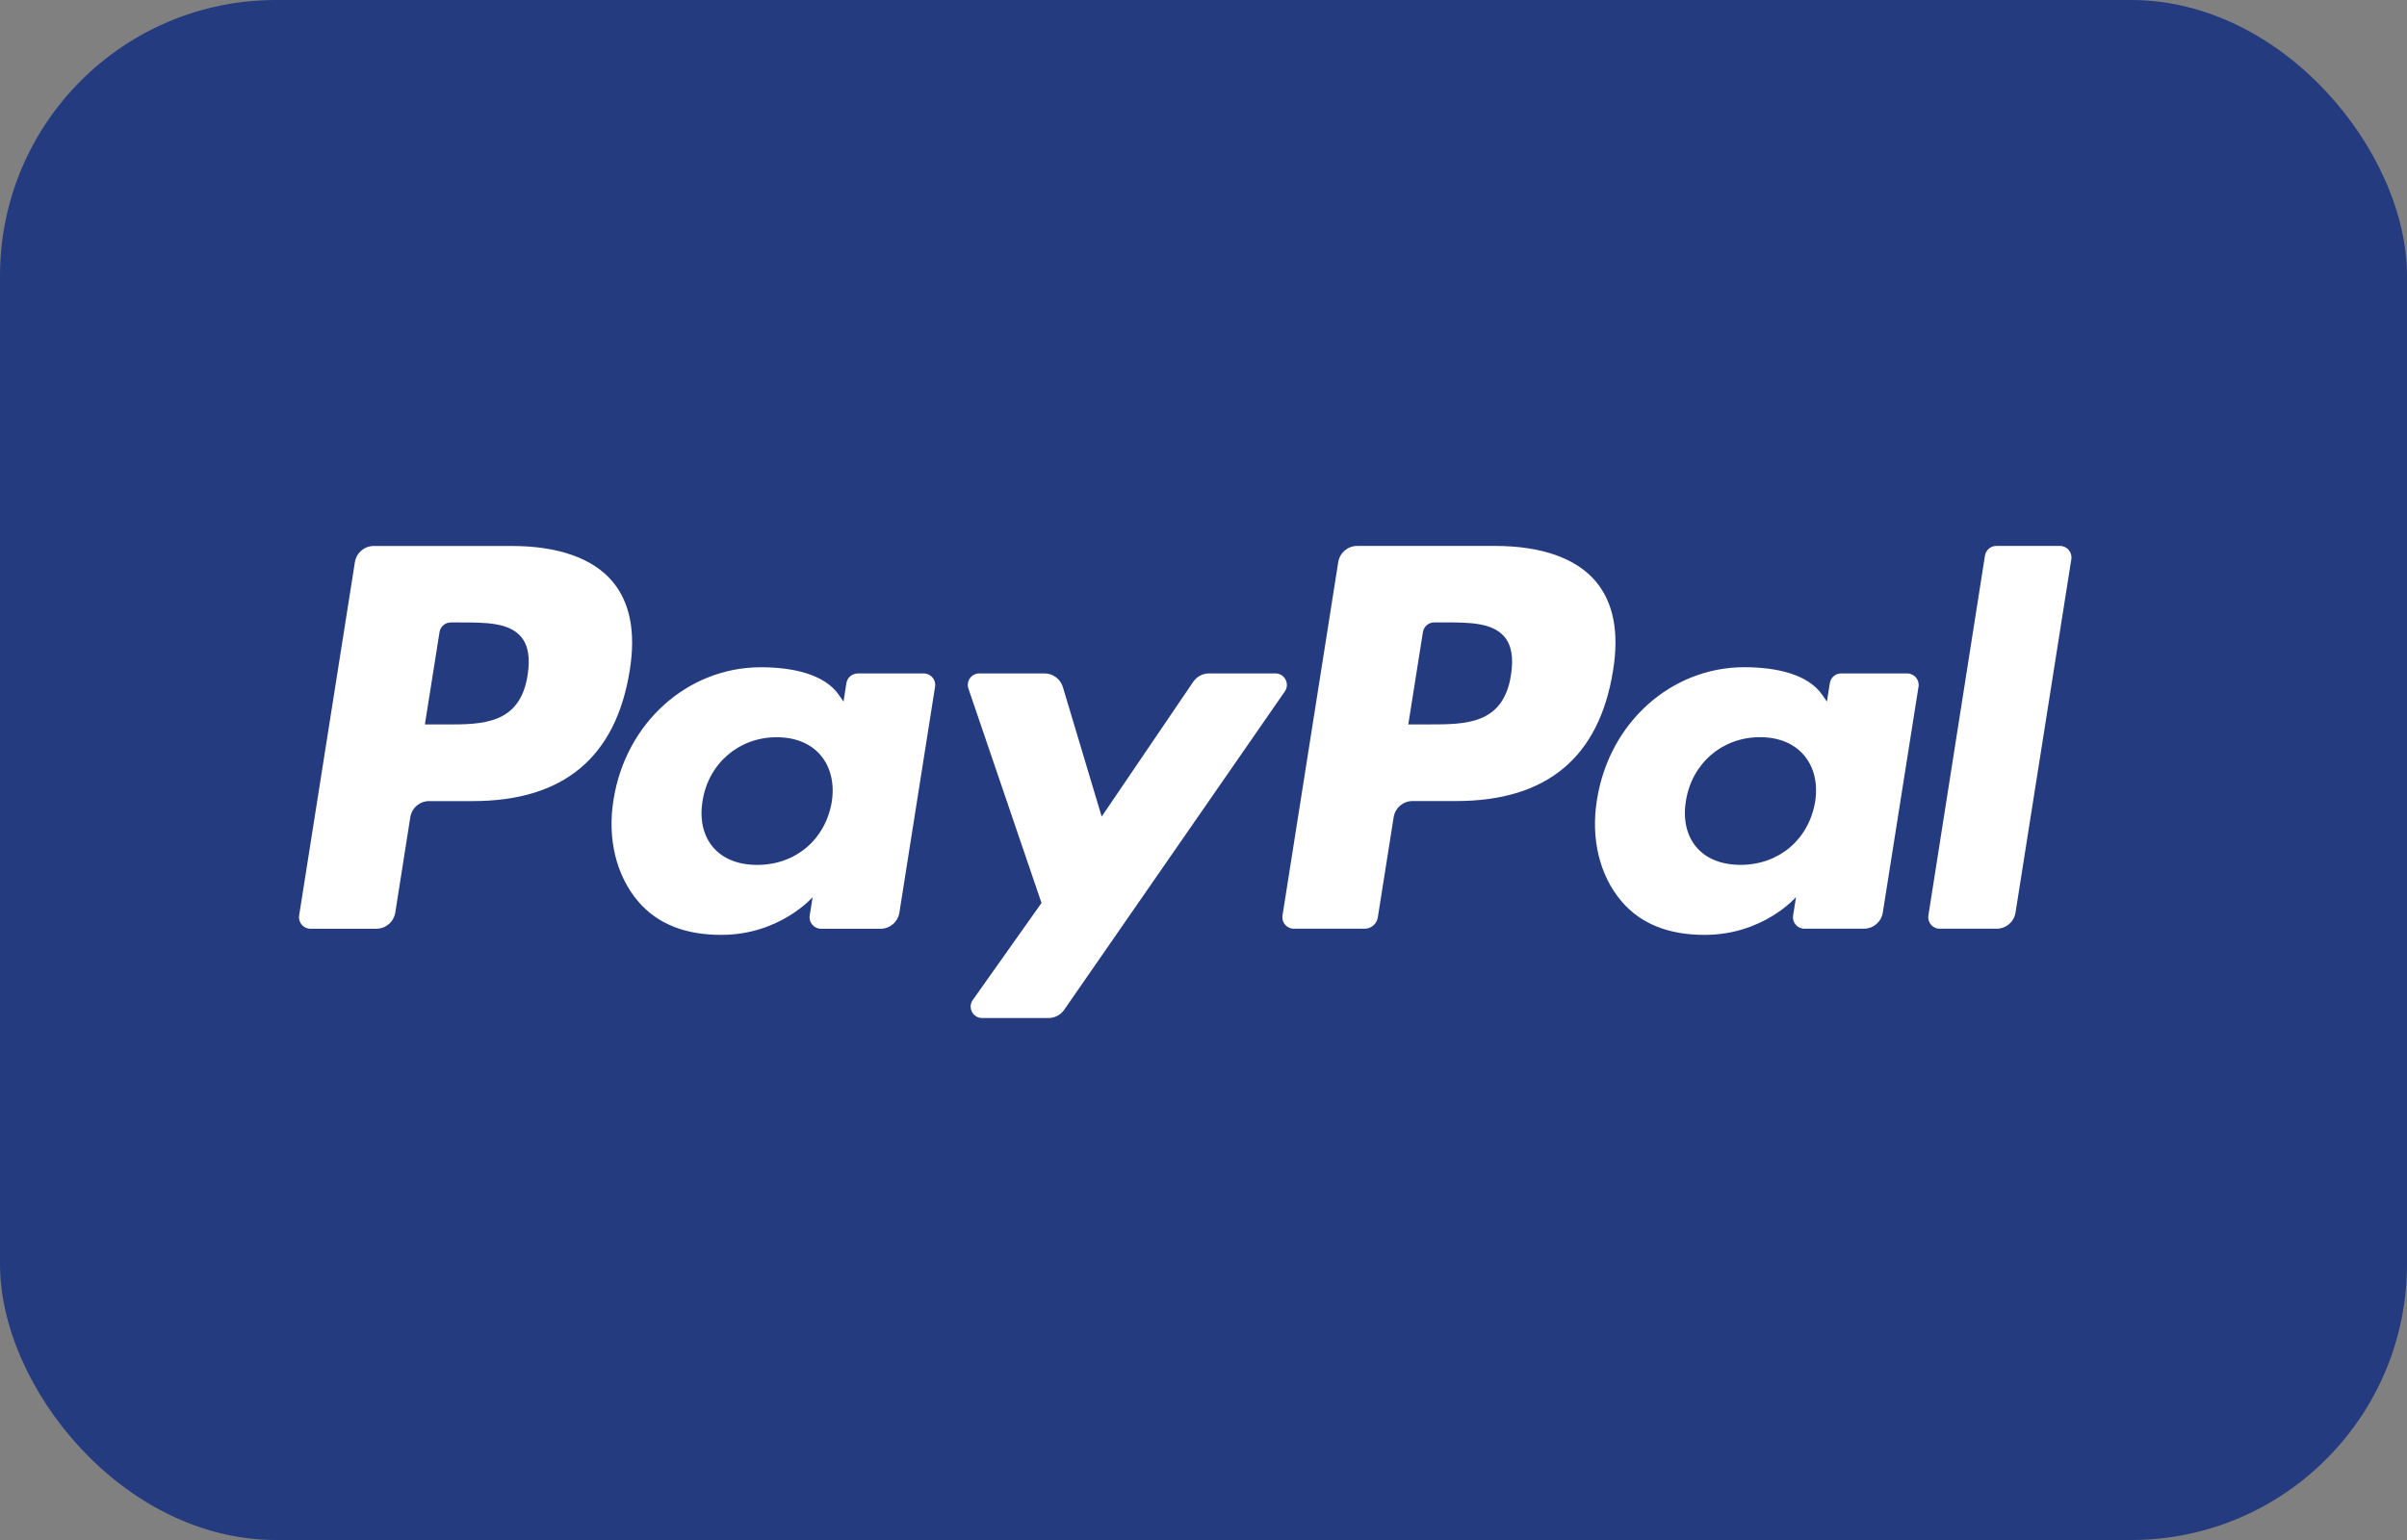
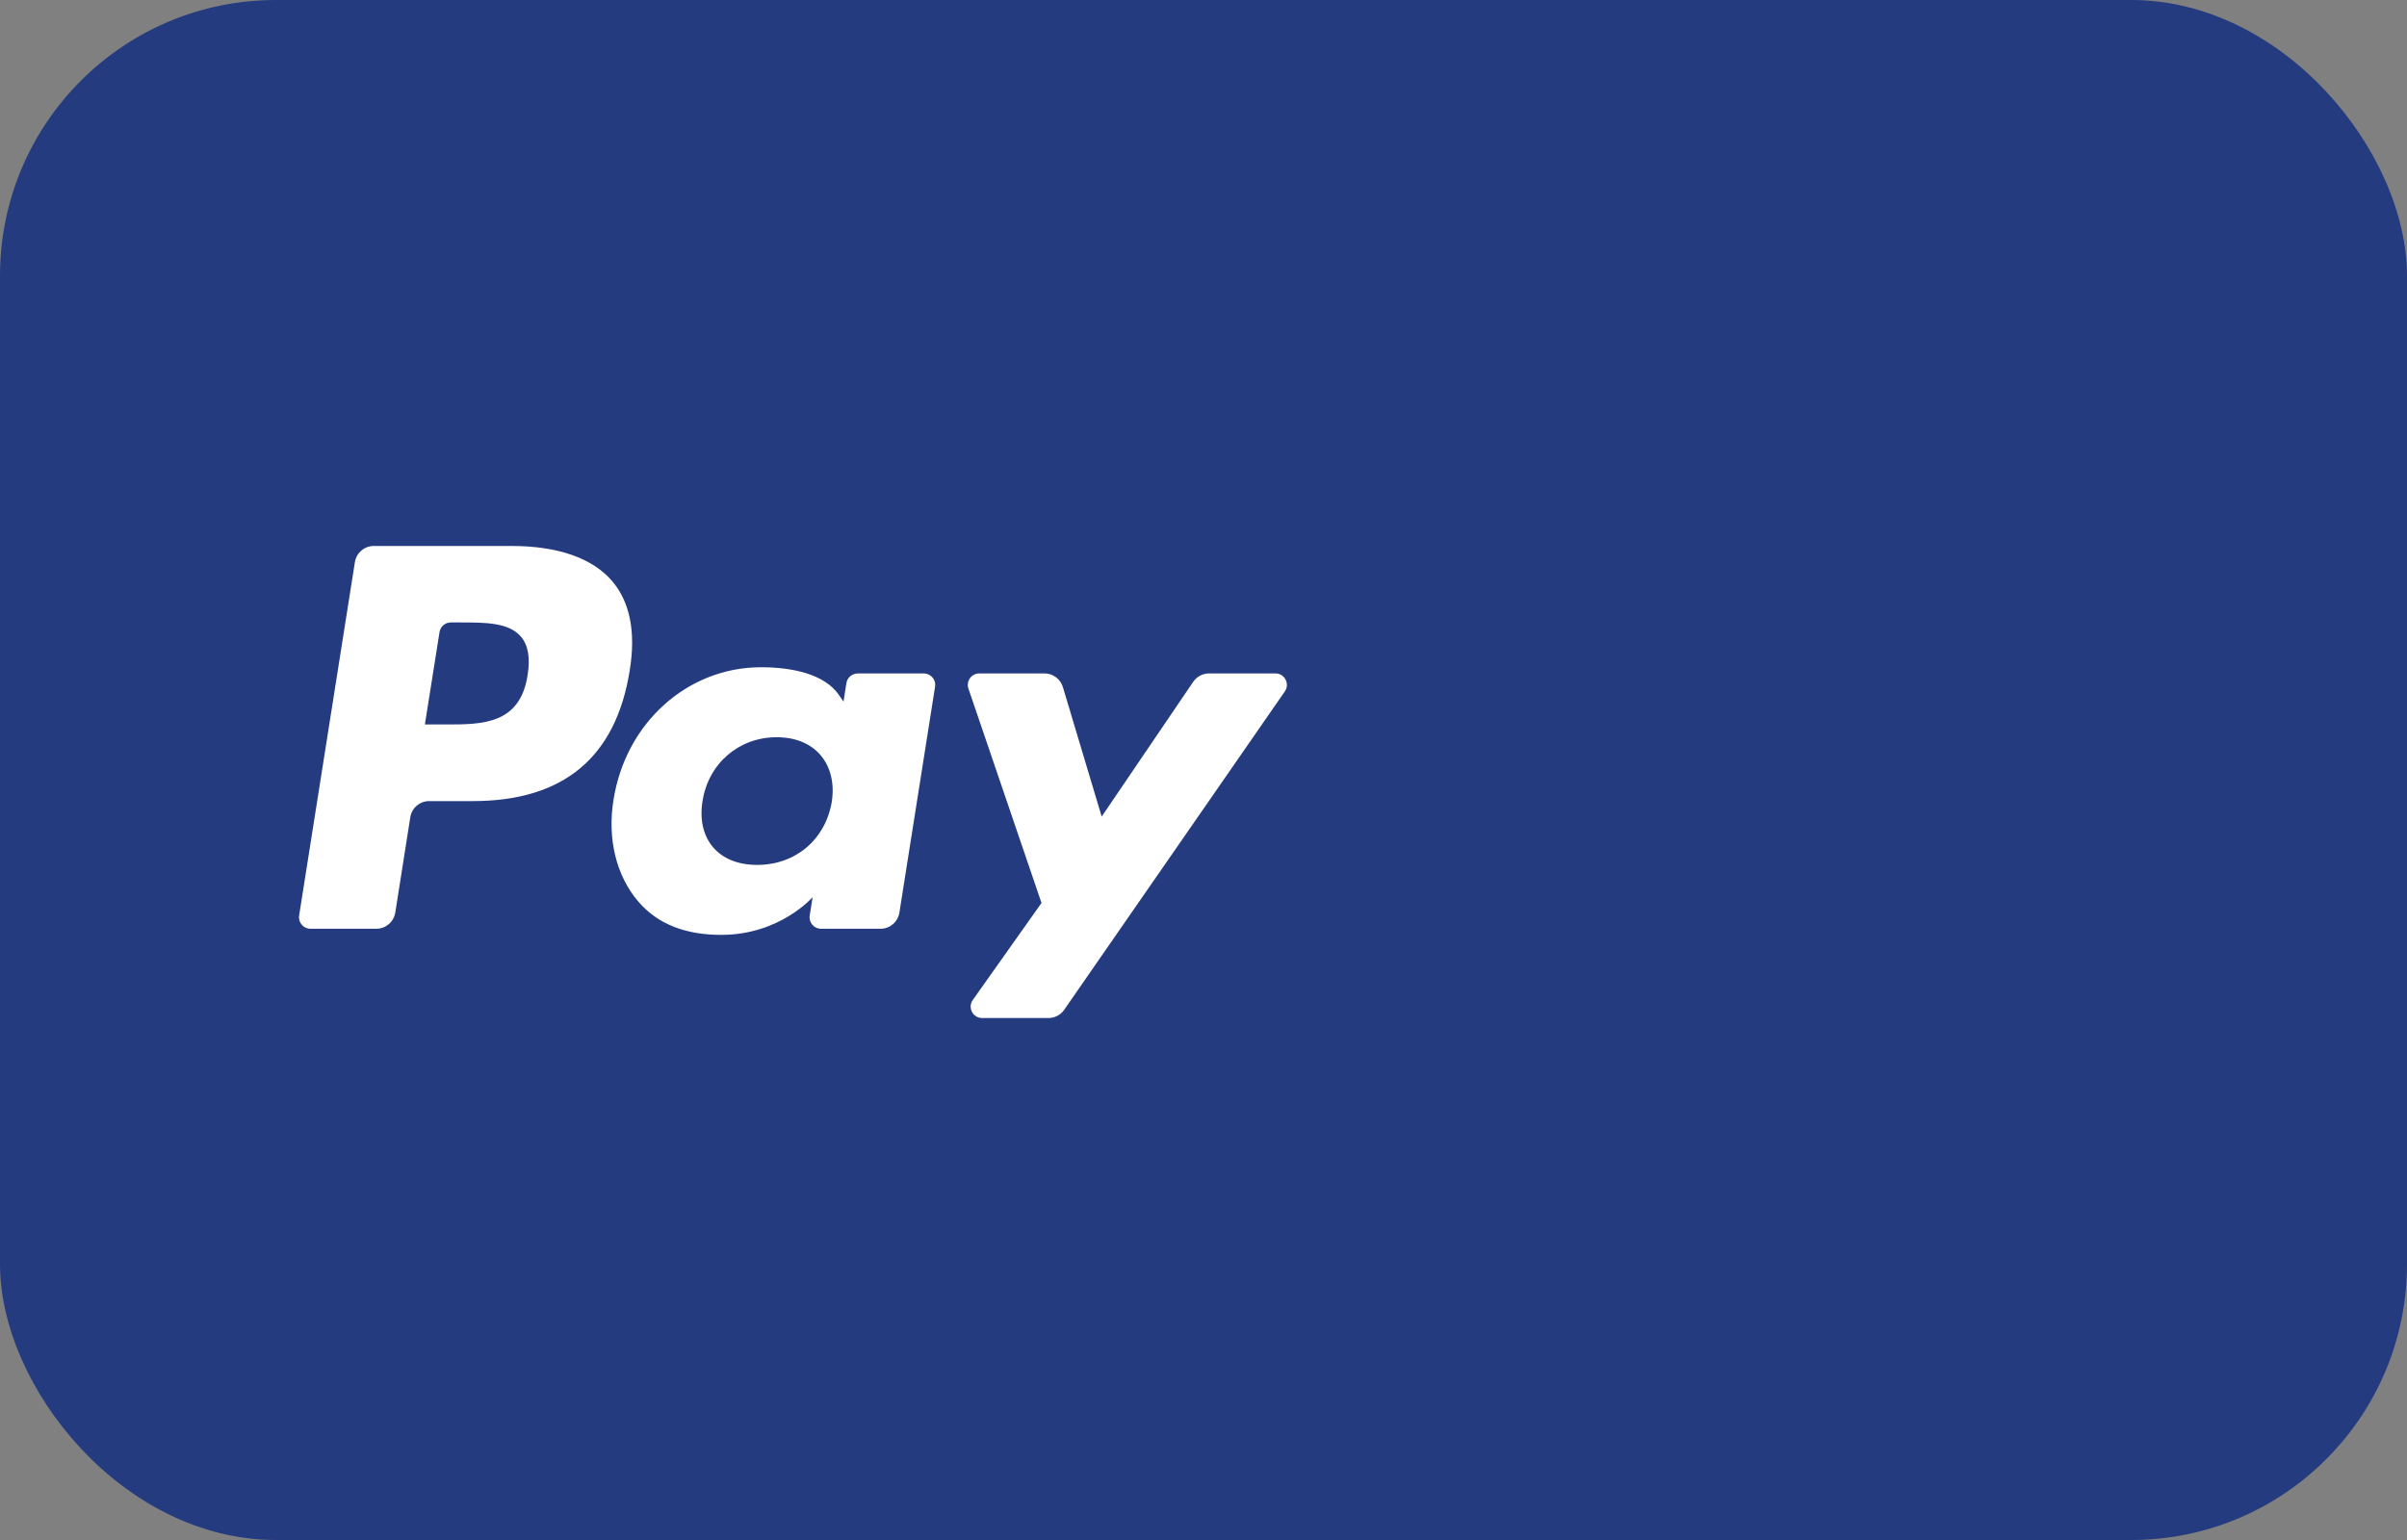
<svg xmlns="http://www.w3.org/2000/svg" width="50" height="32" viewBox="0 0 50 32" fill="none">
  <rect x="0" y="0" width="50" height="32" fill="#808080" stroke="none" />
  <rect width="50" height="32" rx="5.731" fill="#253B80" />
  <path fill-rule="evenodd" clip-rule="evenodd" d="M10.629 11.345H7.765C7.569 11.345 7.403 11.487 7.372 11.681L6.214 19.023C6.191 19.168 6.303 19.299 6.45 19.299H7.817C8.013 19.299 8.18 19.156 8.211 18.963L8.523 16.982C8.553 16.788 8.72 16.646 8.916 16.646H9.822C11.709 16.646 12.797 15.733 13.082 13.925C13.21 13.133 13.087 12.511 12.717 12.076C12.31 11.598 11.588 11.345 10.629 11.345ZM10.96 14.027C10.803 15.054 10.018 15.054 9.259 15.054H8.826L9.13 13.135C9.148 13.019 9.248 12.934 9.365 12.934H9.563C10.081 12.934 10.569 12.934 10.821 13.229C10.971 13.404 11.017 13.666 10.96 14.027ZM19.19 13.994H17.818C17.701 13.994 17.6 14.079 17.582 14.195L17.522 14.579L17.426 14.44C17.129 14.009 16.467 13.865 15.806 13.865C14.291 13.865 12.996 15.012 12.744 16.622C12.613 17.425 12.8 18.193 13.255 18.729C13.673 19.221 14.271 19.426 14.982 19.426C16.203 19.426 16.881 18.641 16.881 18.641L16.82 19.022C16.796 19.168 16.909 19.299 17.055 19.299H18.29C18.487 19.299 18.652 19.156 18.683 18.962L19.424 14.269C19.448 14.125 19.336 13.994 19.19 13.994ZM17.278 16.663C17.146 17.446 16.524 17.972 15.731 17.972C15.333 17.972 15.014 17.844 14.81 17.602C14.607 17.362 14.53 17.02 14.595 16.639C14.718 15.862 15.351 15.319 16.132 15.319C16.521 15.319 16.837 15.448 17.046 15.692C17.255 15.939 17.338 16.283 17.278 16.663ZM25.115 13.993H26.494C26.686 13.993 26.799 14.21 26.689 14.368L22.106 20.983C22.032 21.091 21.909 21.154 21.779 21.154H20.402C20.209 21.154 20.095 20.936 20.208 20.778L21.635 18.763L20.117 14.309C20.064 14.154 20.179 13.993 20.343 13.993H21.698C21.873 13.993 22.029 14.109 22.079 14.277L22.885 16.968L24.786 14.168C24.86 14.059 24.984 13.993 25.115 13.993Z" fill="white" />
-   <path fill-rule="evenodd" clip-rule="evenodd" d="M40.058 19.023L41.233 11.546C41.251 11.43 41.351 11.344 41.468 11.344H42.791C42.938 11.344 43.05 11.475 43.027 11.62L41.868 18.962C41.837 19.156 41.671 19.298 41.474 19.298H40.293C40.147 19.298 40.035 19.168 40.058 19.023ZM31.057 11.344H28.192C27.997 11.344 27.83 11.486 27.799 11.68L26.641 19.023C26.618 19.168 26.73 19.298 26.877 19.298H28.346C28.483 19.298 28.6 19.198 28.621 19.063L28.95 16.982C28.98 16.788 29.147 16.645 29.343 16.645H30.249C32.136 16.645 33.224 15.733 33.509 13.924C33.637 13.133 33.514 12.511 33.143 12.075C32.736 11.597 32.015 11.344 31.057 11.344ZM31.387 14.026C31.231 15.053 30.446 15.053 29.686 15.053H29.254L29.558 13.134C29.576 13.019 29.675 12.933 29.793 12.933H29.991C30.508 12.933 30.996 12.933 31.248 13.228C31.399 13.404 31.444 13.665 31.387 14.026ZM39.616 13.993H38.246C38.128 13.993 38.028 14.079 38.011 14.194L37.95 14.578L37.853 14.439C37.557 14.008 36.895 13.864 36.234 13.864C34.719 13.864 33.425 15.012 33.173 16.622C33.042 17.425 33.227 18.192 33.683 18.728C34.102 19.22 34.699 19.426 35.41 19.426C36.632 19.426 37.309 18.64 37.309 18.64L37.248 19.022C37.224 19.167 37.337 19.298 37.484 19.298H38.718C38.914 19.298 39.081 19.155 39.111 18.962L39.853 14.268C39.876 14.124 39.763 13.993 39.616 13.993ZM37.705 16.662C37.573 17.445 36.951 17.971 36.157 17.971C35.76 17.971 35.441 17.843 35.237 17.601C35.034 17.361 34.958 17.019 35.022 16.638C35.146 15.861 35.777 15.318 36.558 15.318C36.948 15.318 37.264 15.448 37.473 15.692C37.683 15.938 37.766 16.282 37.705 16.662Z" fill="white" />
</svg>